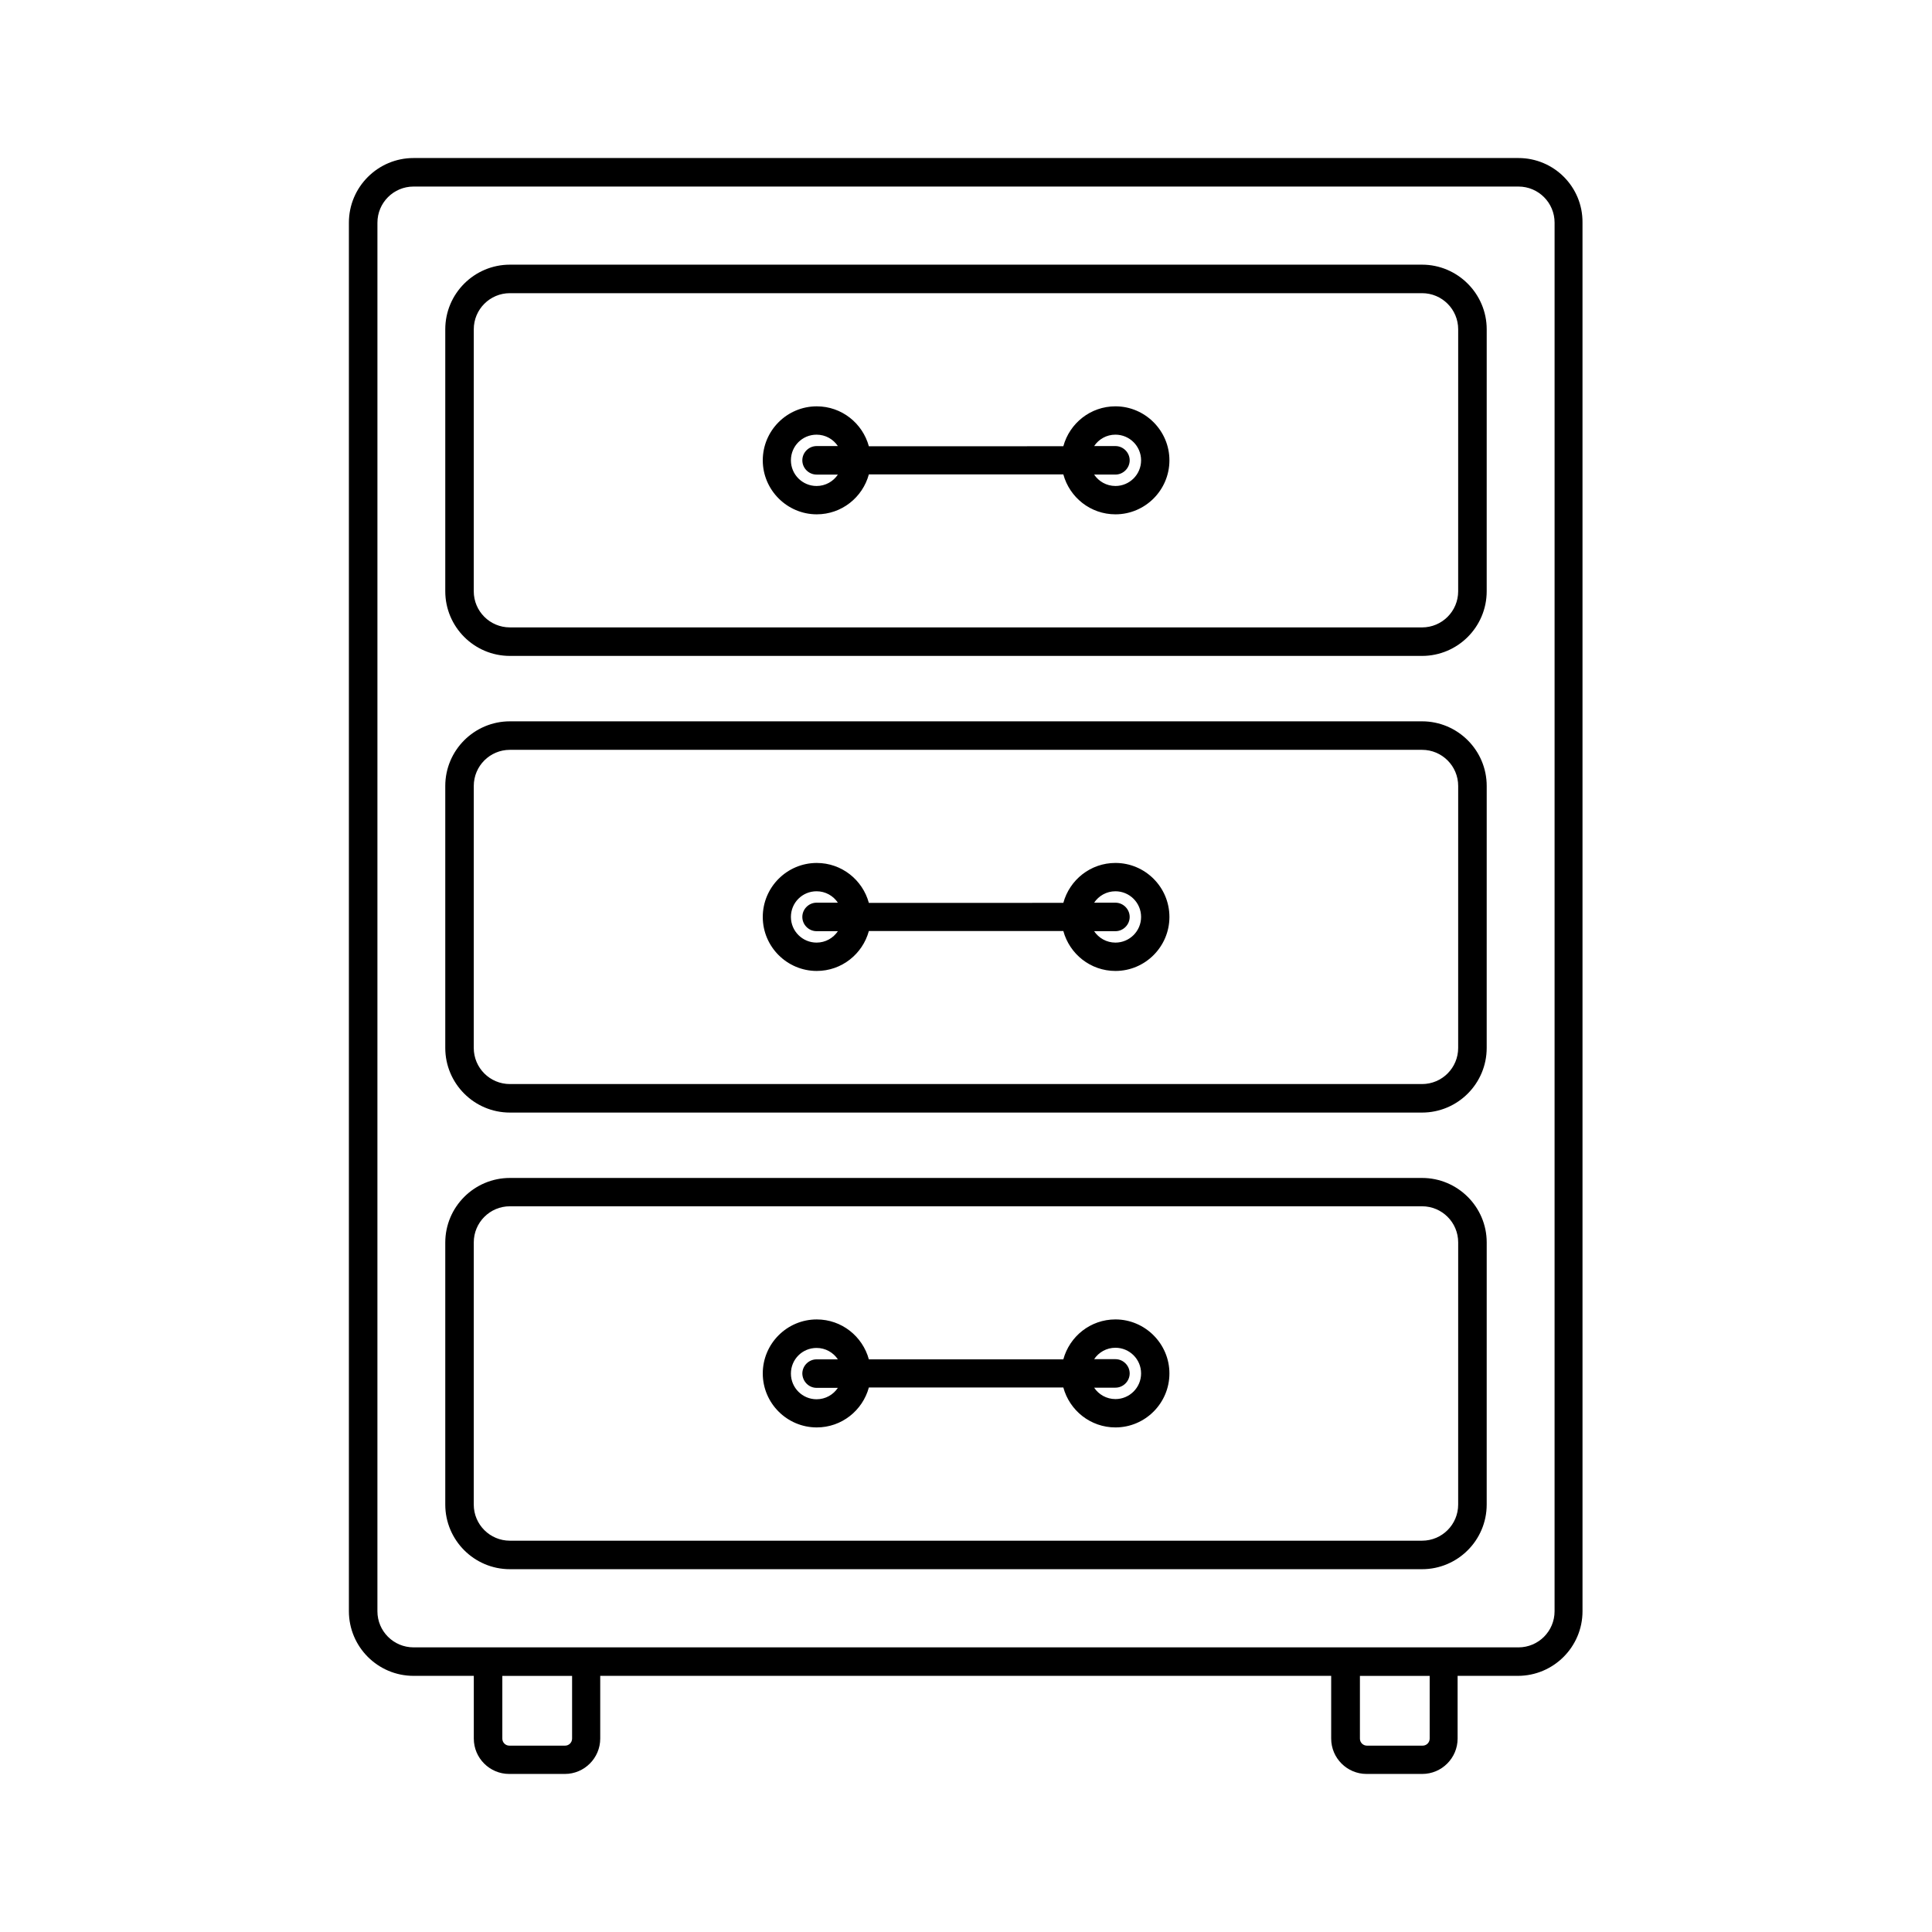
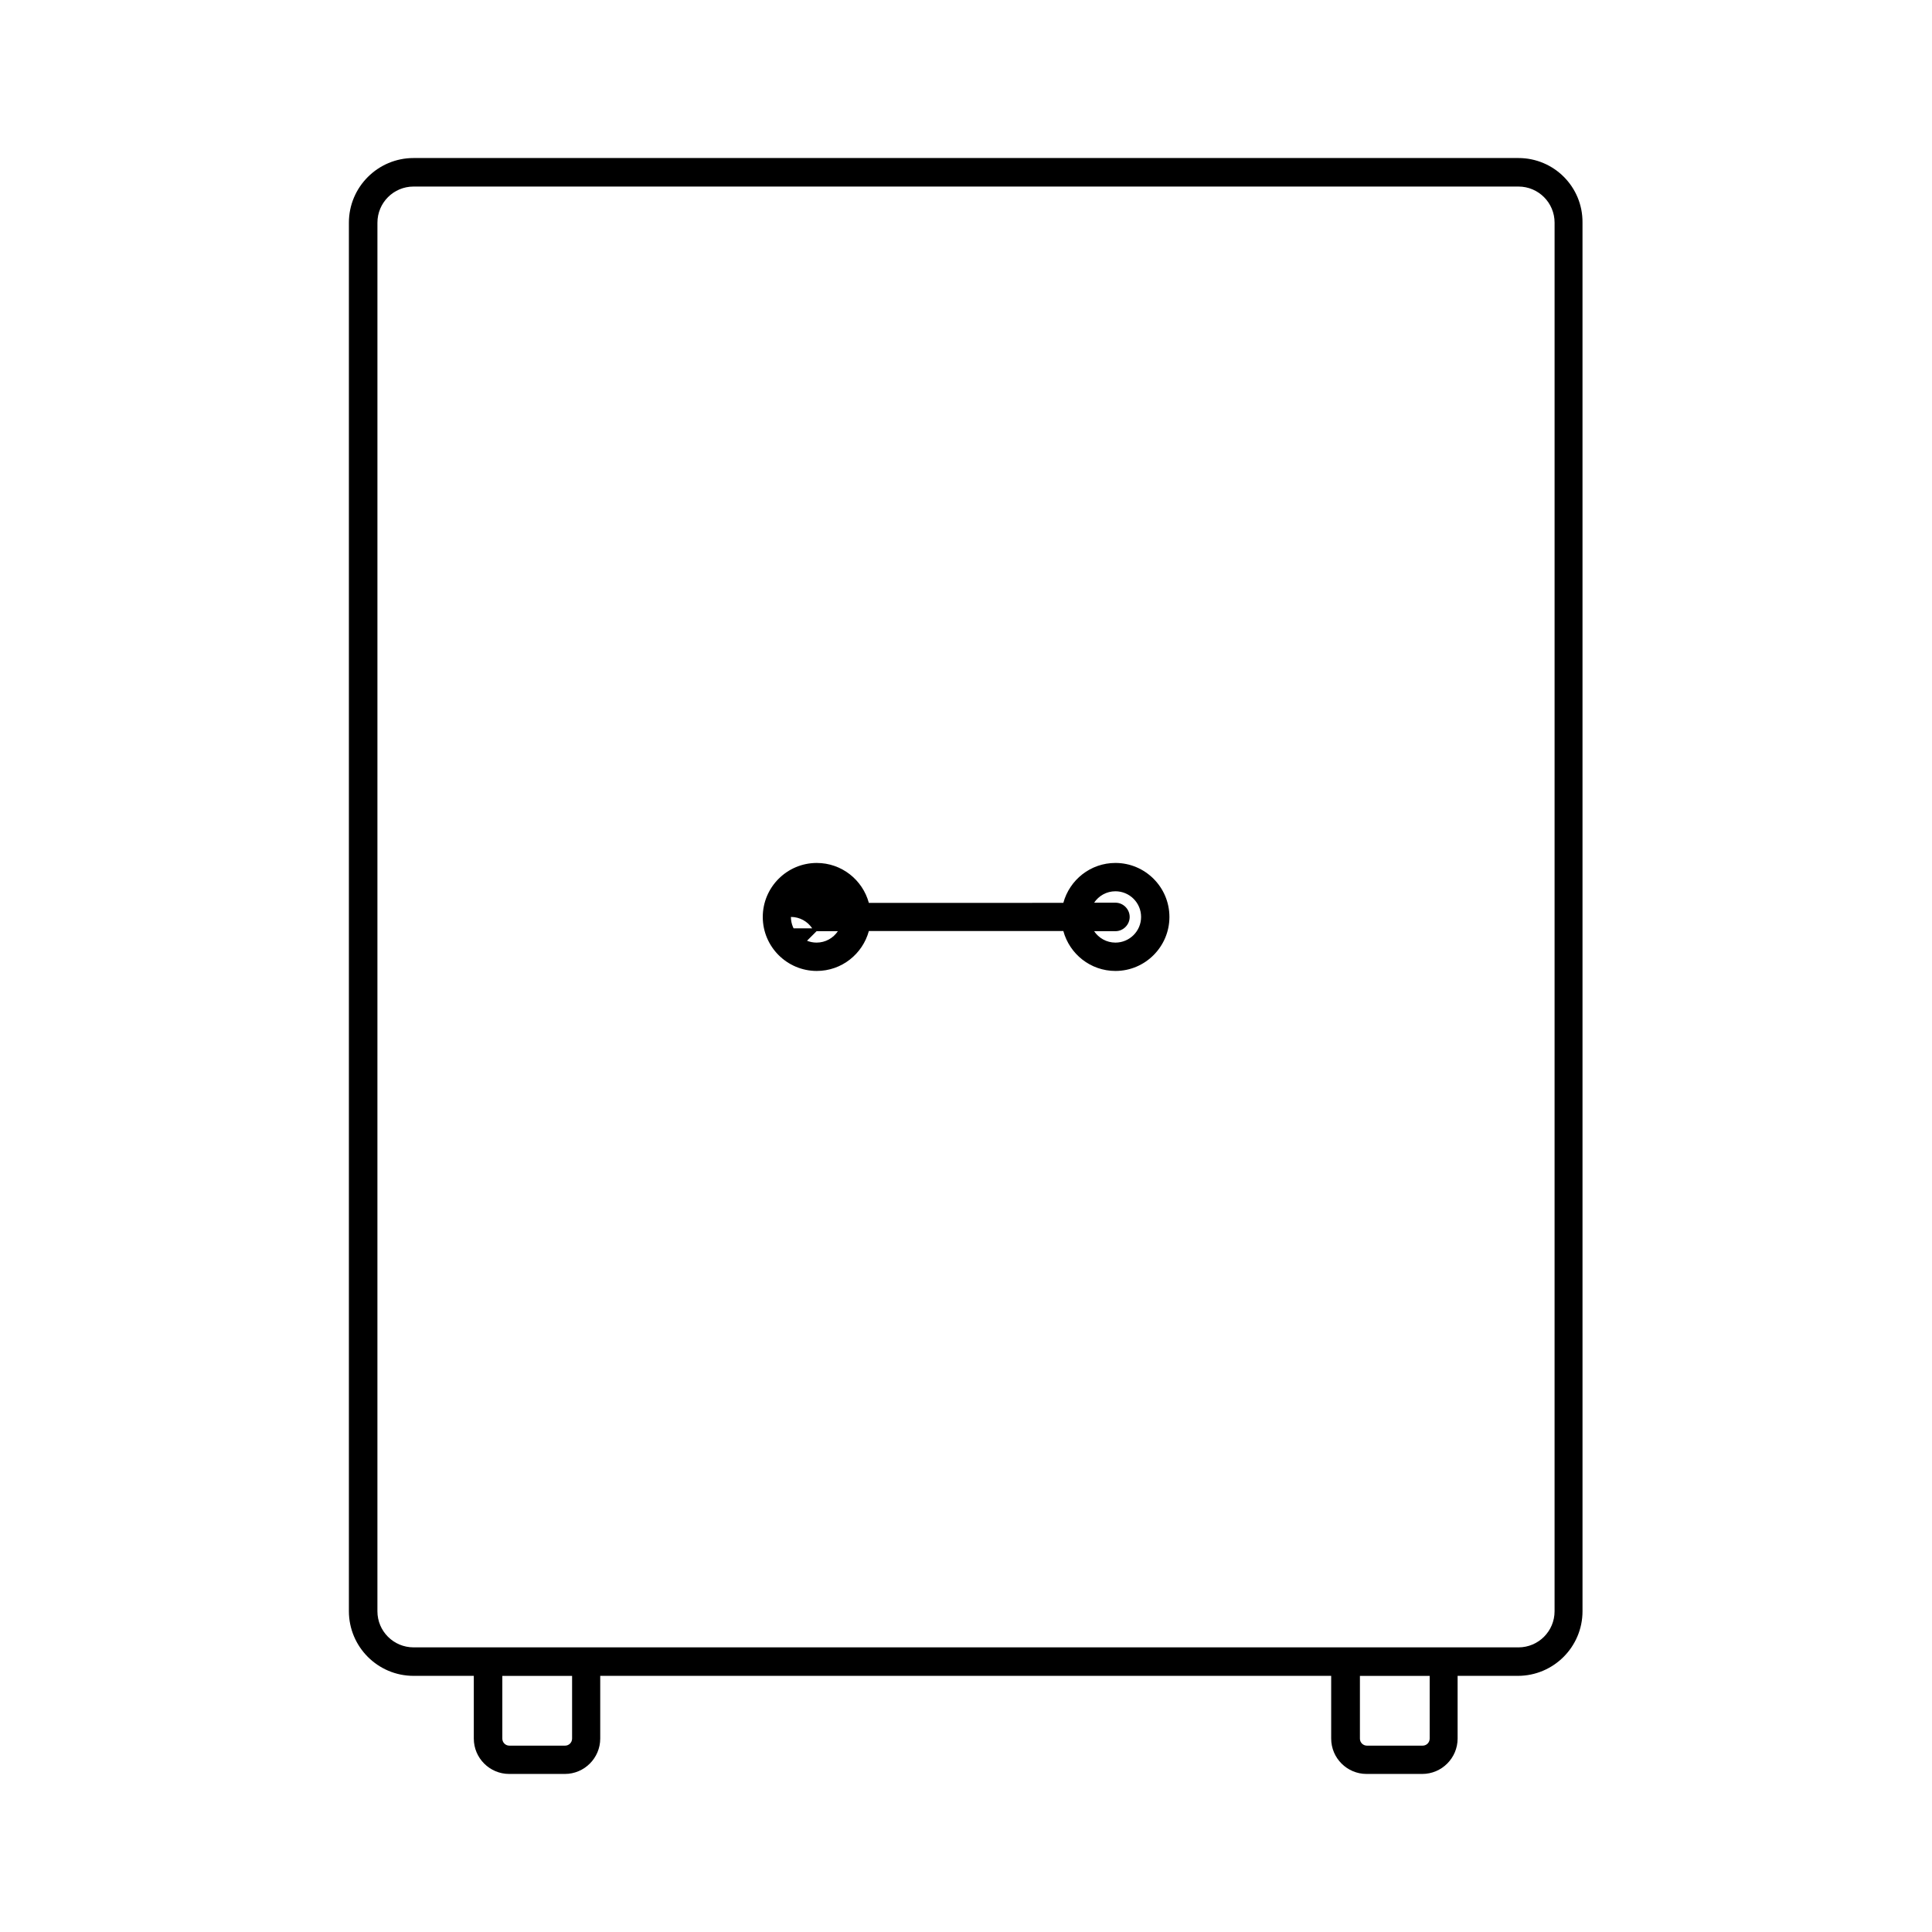
<svg xmlns="http://www.w3.org/2000/svg" fill="#000000" width="800px" height="800px" version="1.1" viewBox="144 144 512 512">
  <g>
    <path d="m546.41 185.88h-292.82c-9.422 0-17.129 7.656-17.129 17.129v367.98c0 9.422 7.656 17.129 17.129 17.129h15.973v16.625c0 5.188 4.231 9.371 9.371 9.371h14.762c5.188 0 9.371-4.231 9.371-9.371v-16.625h193.71v16.625c0 5.188 4.231 9.371 9.371 9.371h14.762c5.188 0 9.371-4.231 9.371-9.371v-16.625h15.973c9.422 0 17.129-7.656 17.129-17.129l-0.004-367.98c0.102-9.469-7.555-17.129-16.977-17.129zm-250.8 418.87c0 1.008-0.805 1.863-1.863 1.863h-14.762c-1.008 0-1.863-0.805-1.863-1.863v-16.625h18.488zm227.27 0c0 1.008-0.805 1.863-1.863 1.863h-14.762c-1.008 0-1.863-0.805-1.863-1.863v-16.625h18.488zm33.098-33.754c0 5.289-4.281 9.574-9.574 9.574l-292.81-0.004c-5.289 0-9.574-4.281-9.574-9.574l0.004-367.98c0-5.289 4.281-9.574 9.574-9.574h292.81c5.289 0 9.574 4.281 9.574 9.574z" />
-     <path d="m520.86 214.14h-241.73c-9.422 0-17.129 7.656-17.129 17.129v69.426c0 9.422 7.656 17.129 17.129 17.129h241.73c9.422 0 17.129-7.656 17.129-17.129l0.004-69.426c0-9.422-7.707-17.129-17.129-17.129zm9.57 86.555c0 5.289-4.281 9.574-9.574 9.574l-241.73-0.004c-5.289 0-9.574-4.281-9.574-9.574l0.004-69.422c0-5.289 4.281-9.574 9.574-9.574h241.73c5.289 0 9.574 4.281 9.574 9.574z" />
-     <path d="m439.6 251.68c-6.602 0-12.141 4.484-13.805 10.578l-51.539 0.004c-1.664-6.098-7.203-10.578-13.805-10.578-7.91 0-14.309 6.449-14.309 14.309s6.449 14.309 14.309 14.309c6.602 0 12.141-4.484 13.805-10.578h51.539c1.664 6.098 7.203 10.578 13.805 10.578 7.91 0 14.309-6.449 14.309-14.309 0-7.863-6.449-14.312-14.309-14.312zm-79.199 18.09h5.644c-1.211 1.812-3.273 3.023-5.644 3.023-3.727 0-6.801-3.023-6.801-6.801 0-3.777 3.023-6.801 6.801-6.801 2.367 0 4.434 1.211 5.644 3.023h-5.644c-2.066 0-3.777 1.715-3.777 3.777s1.711 3.777 3.777 3.777zm79.199 3.019c-2.367 0-4.434-1.211-5.644-3.023h5.644c2.066 0 3.777-1.715 3.777-3.777 0-2.066-1.715-3.777-3.777-3.777h-5.644c1.211-1.812 3.273-3.023 5.644-3.023 3.727 0 6.801 3.023 6.801 6.801 0 3.781-3.074 6.801-6.801 6.801z" />
-     <path d="m520.86 335.16h-241.73c-9.422 0-17.129 7.656-17.129 17.129v69.426c0 9.422 7.656 17.129 17.129 17.129h241.73c9.422 0 17.129-7.656 17.129-17.129l0.004-69.426c0-9.473-7.707-17.129-17.129-17.129zm9.57 86.551c0 5.289-4.281 9.574-9.574 9.574h-241.73c-5.289 0-9.574-4.281-9.574-9.574l0.004-69.422c0-5.289 4.281-9.574 9.574-9.574h241.73c5.289 0 9.574 4.281 9.574 9.574z" />
-     <path d="m439.6 372.69c-6.602 0-12.141 4.484-13.805 10.578l-51.539 0.004c-1.664-6.098-7.203-10.578-13.805-10.578-7.91 0-14.309 6.449-14.309 14.309 0 7.91 6.449 14.309 14.309 14.309 6.602 0 12.141-4.484 13.805-10.578h51.539c1.664 6.098 7.203 10.578 13.805 10.578 7.91 0 14.309-6.449 14.309-14.309 0-7.914-6.449-14.312-14.309-14.312zm-79.199 18.086h5.644c-1.211 1.812-3.273 3.023-5.644 3.023-3.727 0-6.801-3.023-6.801-6.801s3.023-6.801 6.801-6.801c2.367 0 4.434 1.211 5.644 3.023h-5.644c-2.066 0-3.777 1.715-3.777 3.777 0 2.066 1.711 3.777 3.777 3.777zm79.199 3.023c-2.367 0-4.434-1.211-5.644-3.023h5.644c2.066 0 3.777-1.715 3.777-3.777 0-2.066-1.715-3.777-3.777-3.777h-5.644c1.211-1.812 3.273-3.023 5.644-3.023 3.727 0 6.801 3.023 6.801 6.801s-3.074 6.801-6.801 6.801z" />
-     <path d="m520.86 456.17h-241.73c-9.422 0-17.129 7.656-17.129 17.129v69.426c0 9.422 7.656 17.129 17.129 17.129h241.73c9.422 0 17.129-7.656 17.129-17.129l0.004-69.473c0-9.422-7.707-17.082-17.129-17.082zm9.57 86.555c0 5.289-4.281 9.574-9.574 9.574h-241.73c-5.289 0-9.574-4.281-9.574-9.574l0.004-69.473c0-5.289 4.281-9.574 9.574-9.574h241.73c5.289 0 9.574 4.281 9.574 9.574z" />
-     <path d="m439.6 493.66c-6.602 0-12.141 4.484-13.805 10.578l-51.539 0.004c-1.664-6.098-7.203-10.578-13.805-10.578-7.91 0-14.309 6.449-14.309 14.309 0 7.91 6.449 14.309 14.309 14.309 6.602 0 12.141-4.484 13.805-10.578h51.539c1.664 6.098 7.203 10.578 13.805 10.578 7.91 0 14.309-6.449 14.309-14.309 0-7.863-6.449-14.312-14.309-14.312zm-79.199 18.137h5.644c-1.211 1.812-3.273 3.023-5.644 3.023-3.727 0-6.801-3.023-6.801-6.801s3.023-6.801 6.801-6.801c2.367 0 4.434 1.211 5.644 3.023h-5.644c-2.066 0-3.777 1.715-3.777 3.777 0.051 2.066 1.711 3.777 3.777 3.777zm79.199 2.973c-2.367 0-4.434-1.211-5.644-3.023h5.644c2.066 0 3.777-1.715 3.777-3.777 0-2.066-1.715-3.777-3.777-3.777h-5.644c1.211-1.812 3.273-3.023 5.644-3.023 3.727 0 6.801 3.023 6.801 6.801s-3.074 6.801-6.801 6.801z" />
+     <path d="m439.6 372.69c-6.602 0-12.141 4.484-13.805 10.578l-51.539 0.004c-1.664-6.098-7.203-10.578-13.805-10.578-7.91 0-14.309 6.449-14.309 14.309 0 7.91 6.449 14.309 14.309 14.309 6.602 0 12.141-4.484 13.805-10.578h51.539c1.664 6.098 7.203 10.578 13.805 10.578 7.91 0 14.309-6.449 14.309-14.309 0-7.914-6.449-14.312-14.309-14.312zm-79.199 18.086h5.644c-1.211 1.812-3.273 3.023-5.644 3.023-3.727 0-6.801-3.023-6.801-6.801c2.367 0 4.434 1.211 5.644 3.023h-5.644c-2.066 0-3.777 1.715-3.777 3.777 0 2.066 1.711 3.777 3.777 3.777zm79.199 3.023c-2.367 0-4.434-1.211-5.644-3.023h5.644c2.066 0 3.777-1.715 3.777-3.777 0-2.066-1.715-3.777-3.777-3.777h-5.644c1.211-1.812 3.273-3.023 5.644-3.023 3.727 0 6.801 3.023 6.801 6.801s-3.074 6.801-6.801 6.801z" />
  </g>
</svg>